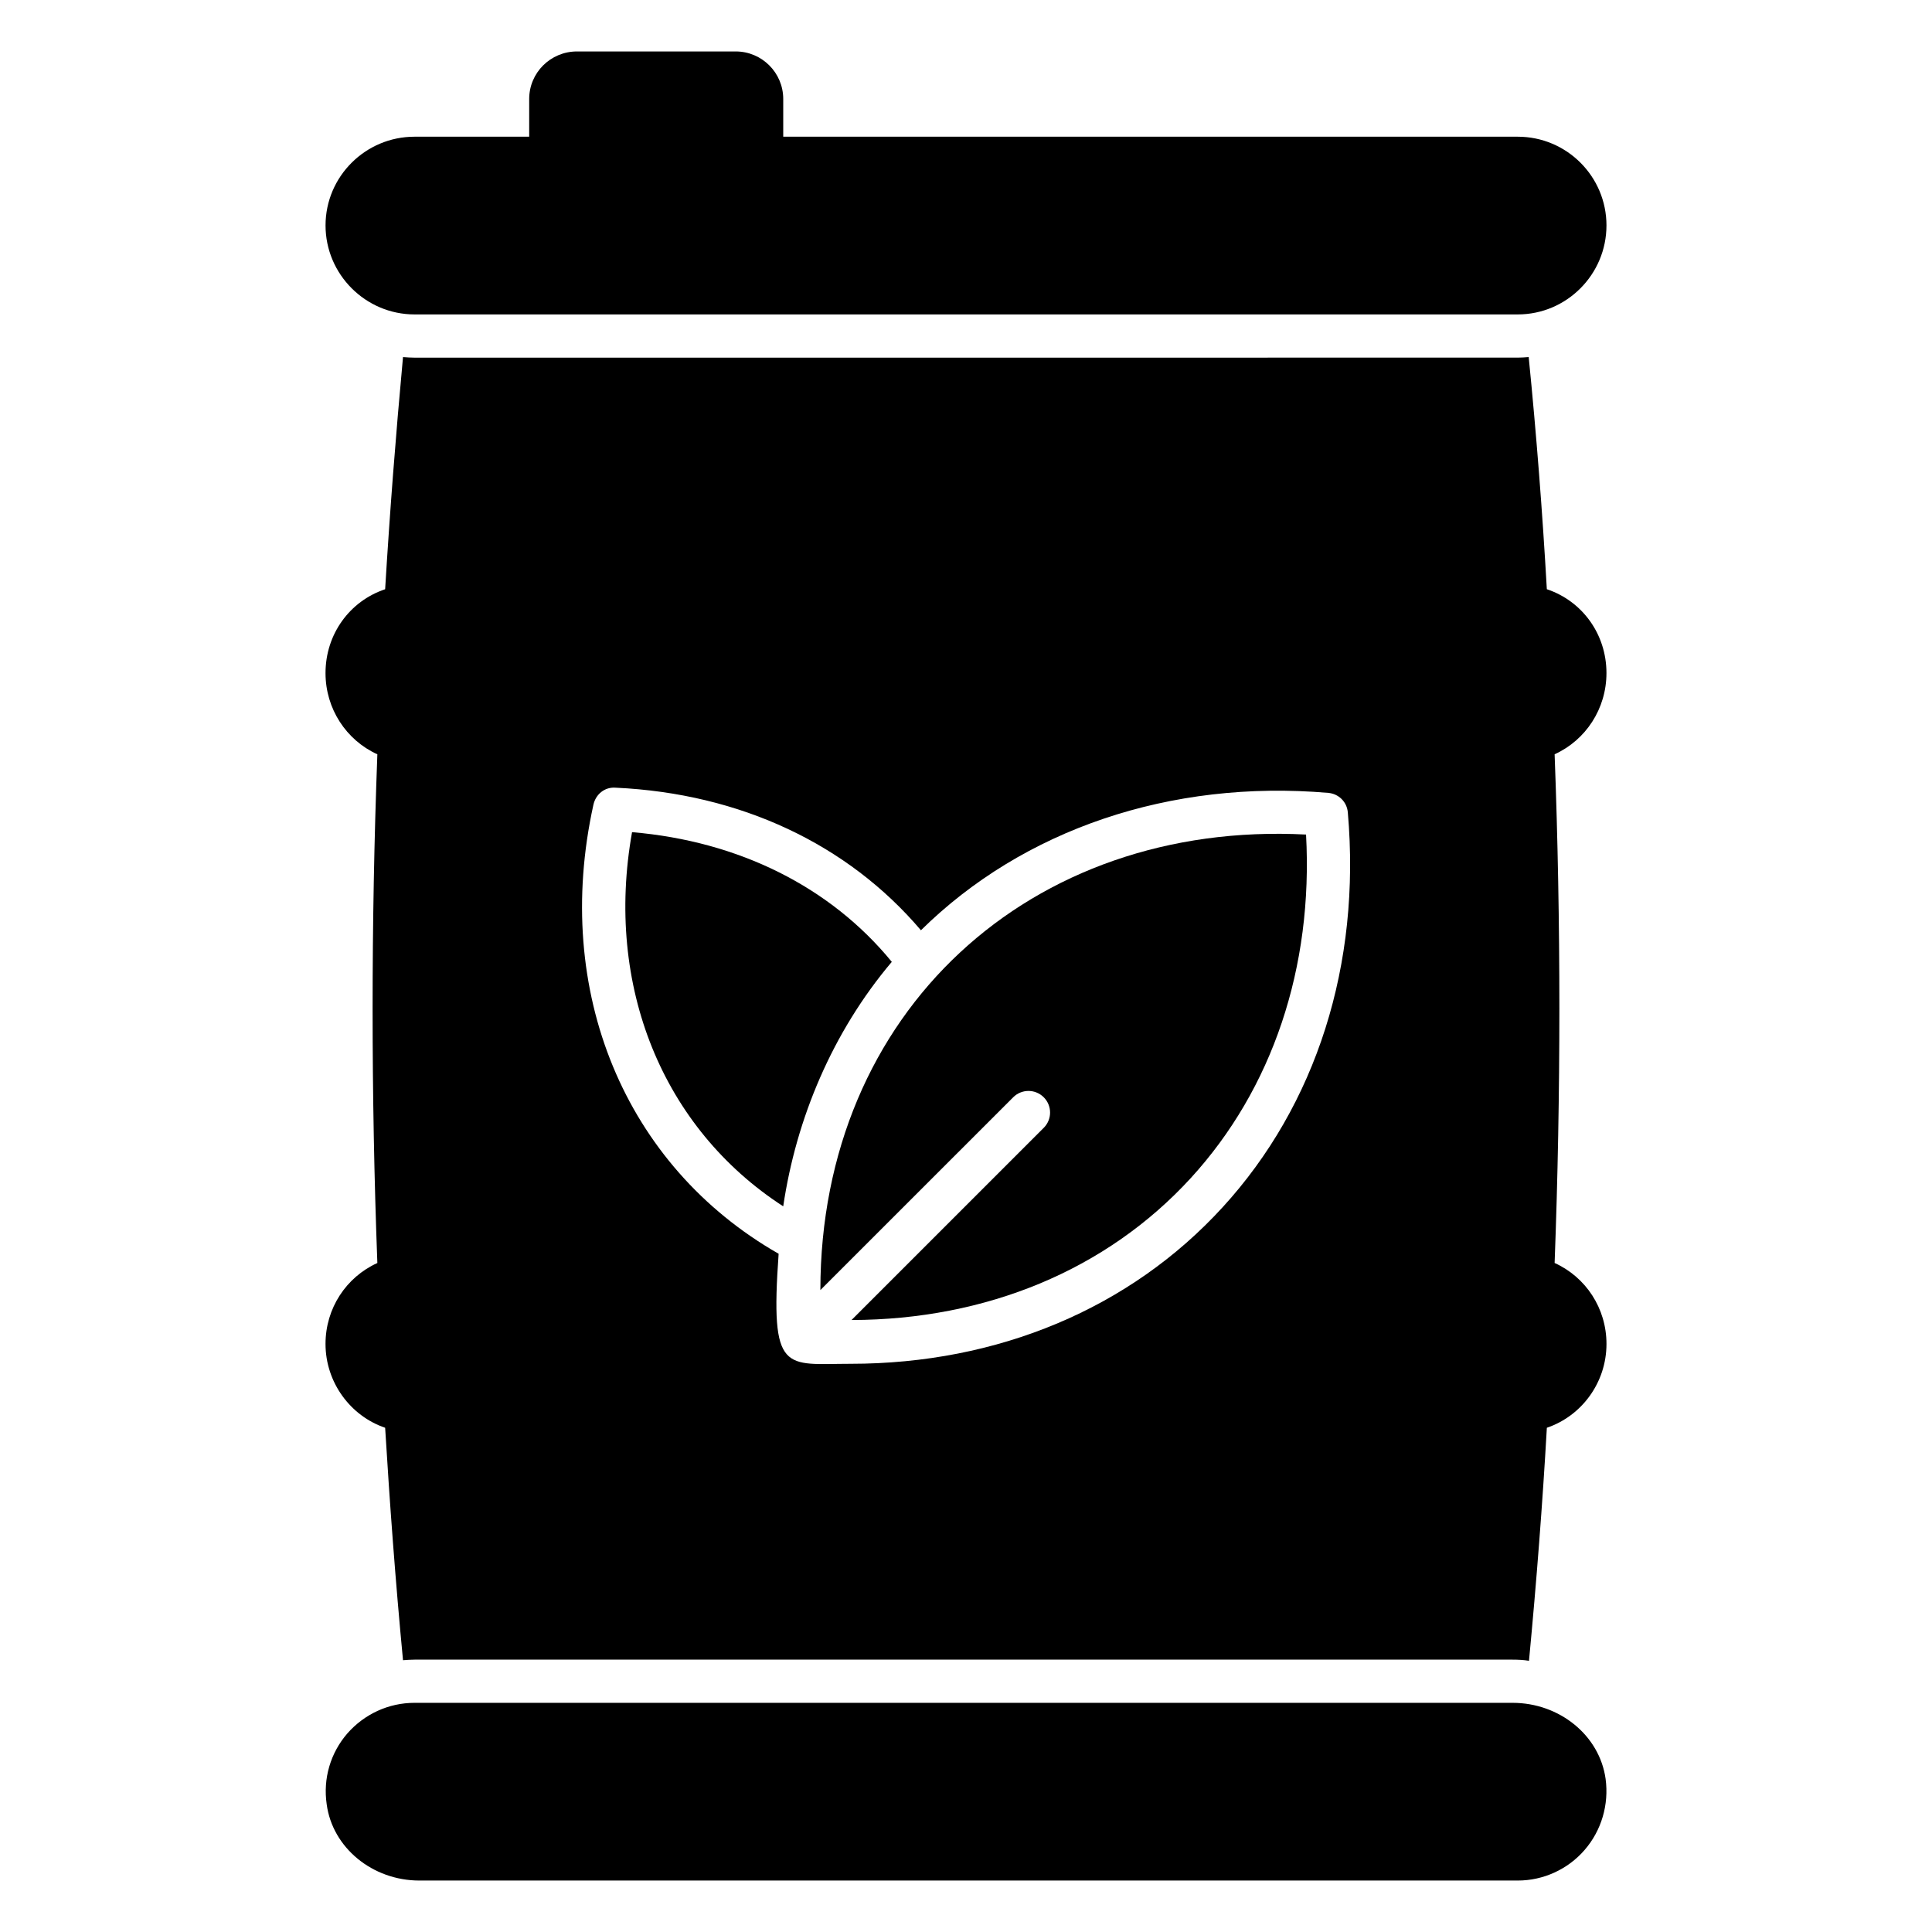
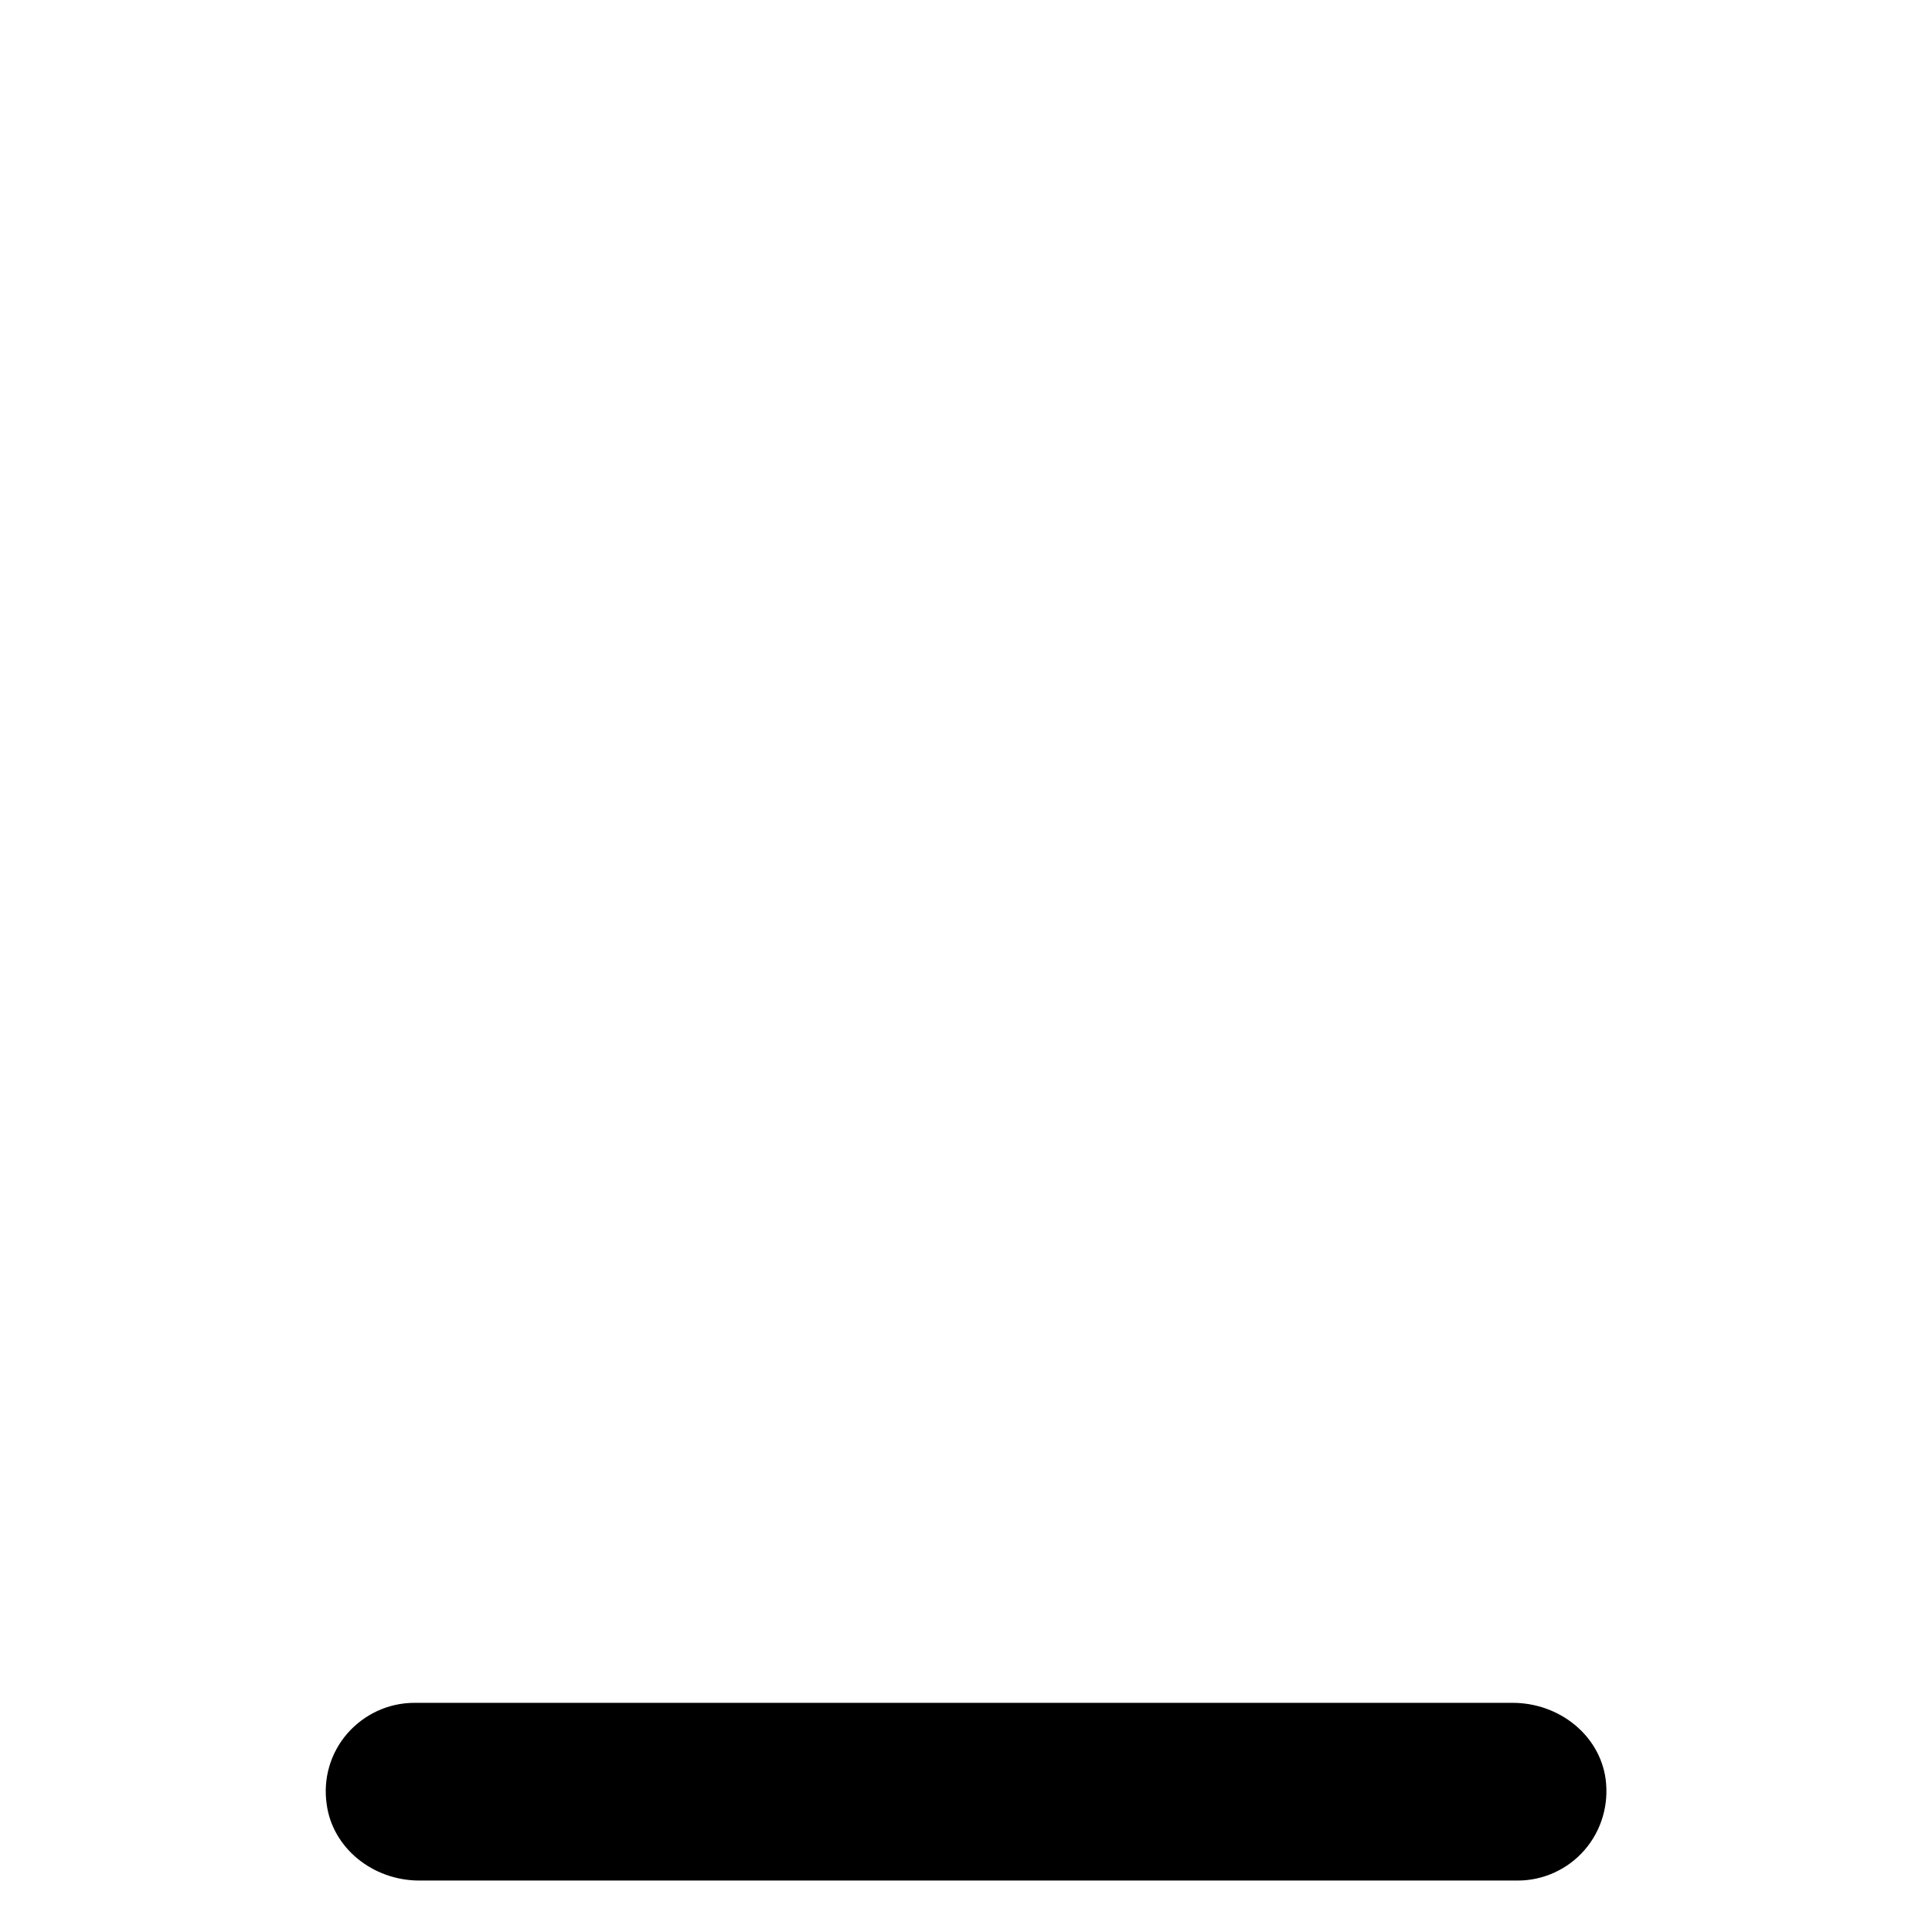
<svg xmlns="http://www.w3.org/2000/svg" fill="#000000" width="800px" height="800px" version="1.1" viewBox="144 144 512 512">
  <g>
    <path d="m563.93 634.27c-4.426 5.113-10.914 8.094-17.707 8.094h-291.07c-12.441 0-23.055-8.703-24.578-20.23-0.992-6.793 0.992-13.586 5.496-18.777 4.504-5.113 10.914-8.09 17.785-8.09h290.99c12.441 0 23.055 8.625 24.656 20.152 0.914 6.789-1.07 13.66-5.574 18.852z" />
-     <path d="m311.5 364.53c-7.269 40.738 8.082 78.445 40.062 99.16 3.445-23.266 13.043-46.176 28.773-64.789-16.227-19.82-40.477-31.973-68.836-34.371z" />
-     <path d="m361.41 485.88 51.098-51.09c2.238-2.238 5.859-2.238 8.094 0 2.238 2.238 2.238 5.859 0 8.094l-50.938 50.934c35.746-0.074 67.598-13.297 89.844-37.551 21.738-23.715 32.516-55.91 30.609-91.102-73.055-3.797-128.68 47.012-128.71 120.71z" />
-     <path d="m555.99 478.7c1.68-44.809 1.68-90.227 0-134.81 8.246-3.742 13.738-12.062 13.738-21.527 0-10.305-6.41-19.082-15.801-22.215-1.145-20.152-2.746-40.914-4.809-61.527-0.992 0.078-1.91 0.152-2.902 0.152l-292.36 0.008c-0.992 0-2.062-0.078-3.055-0.152-1.91 20.609-3.512 41.223-4.734 61.527-9.391 3.129-15.801 11.91-15.801 22.215 0 9.465 5.496 17.785 13.738 21.527-1.68 44.809-1.68 90.152 0 134.81-8.246 3.742-13.738 11.984-13.738 21.449 0 10.152 6.566 19.082 15.801 22.215 1.223 20.152 2.746 40.762 4.734 61.602 0.992-0.078 2.062-0.152 3.055-0.152h290.99c1.449 0 2.977 0.074 4.352 0.305 1.984-20.914 3.59-41.602 4.734-61.754 9.238-3.129 15.801-11.984 15.801-22.215 0-9.473-5.496-17.715-13.742-21.457zm-88.016-14.73c-24.504 26.793-59.543 41.449-98.547 41.449-17.406 0-21.375 2.977-19.082-29.16-40.762-23.281-60-69.539-49.082-119.01 0.609-2.746 2.977-4.734 5.879-4.504 33.051 1.527 61.527 14.961 80.914 37.785 27.098-26.719 66.105-40 107.94-36.41 2.746 0.23 4.961 2.367 5.191 5.191 3.508 40.305-8.324 77.48-33.211 104.66z" />
-     <path d="m569.73 203.74c0 12.977-10.535 23.586-23.512 23.586h-292.36c-12.977 0-23.586-10.609-23.586-23.586 0-12.977 10.609-23.512 23.586-23.512h30.383v-10c0-6.945 5.648-12.594 12.672-12.594h42.059c6.945 0 12.594 5.648 12.594 12.594v10h194.65c12.98 0 23.516 10.535 23.516 23.512z" />
  </g>
</svg>